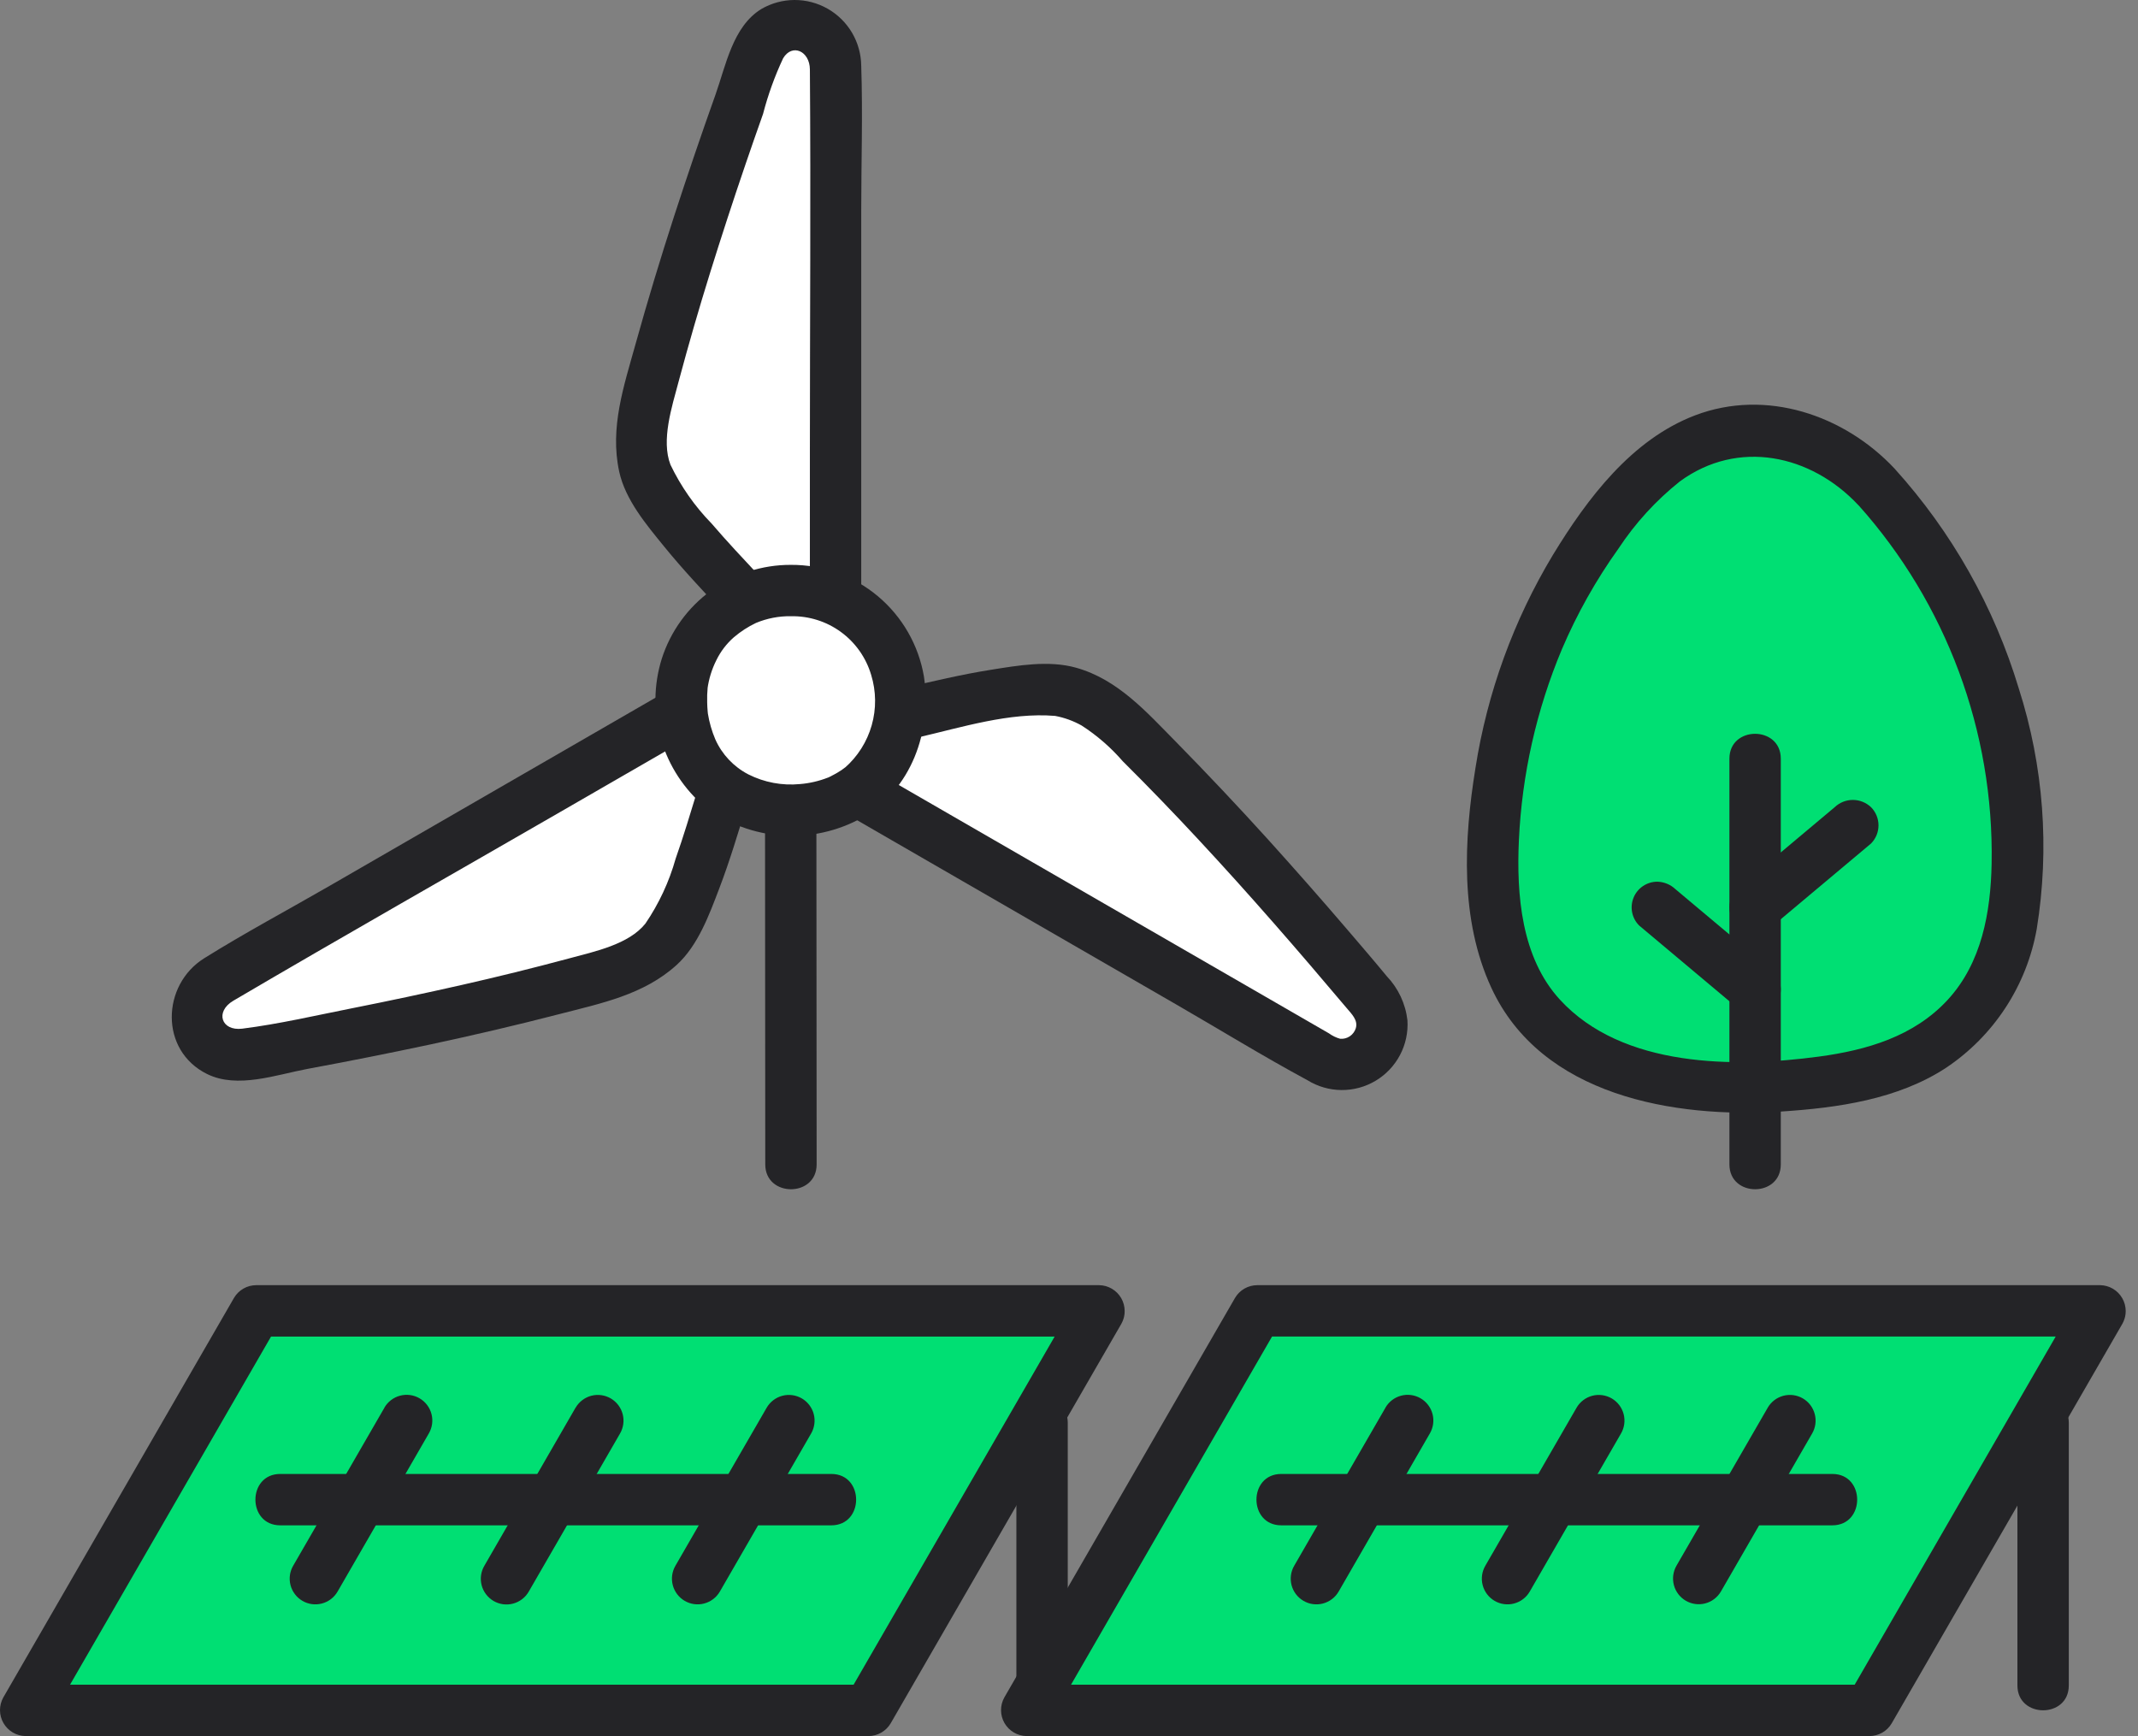
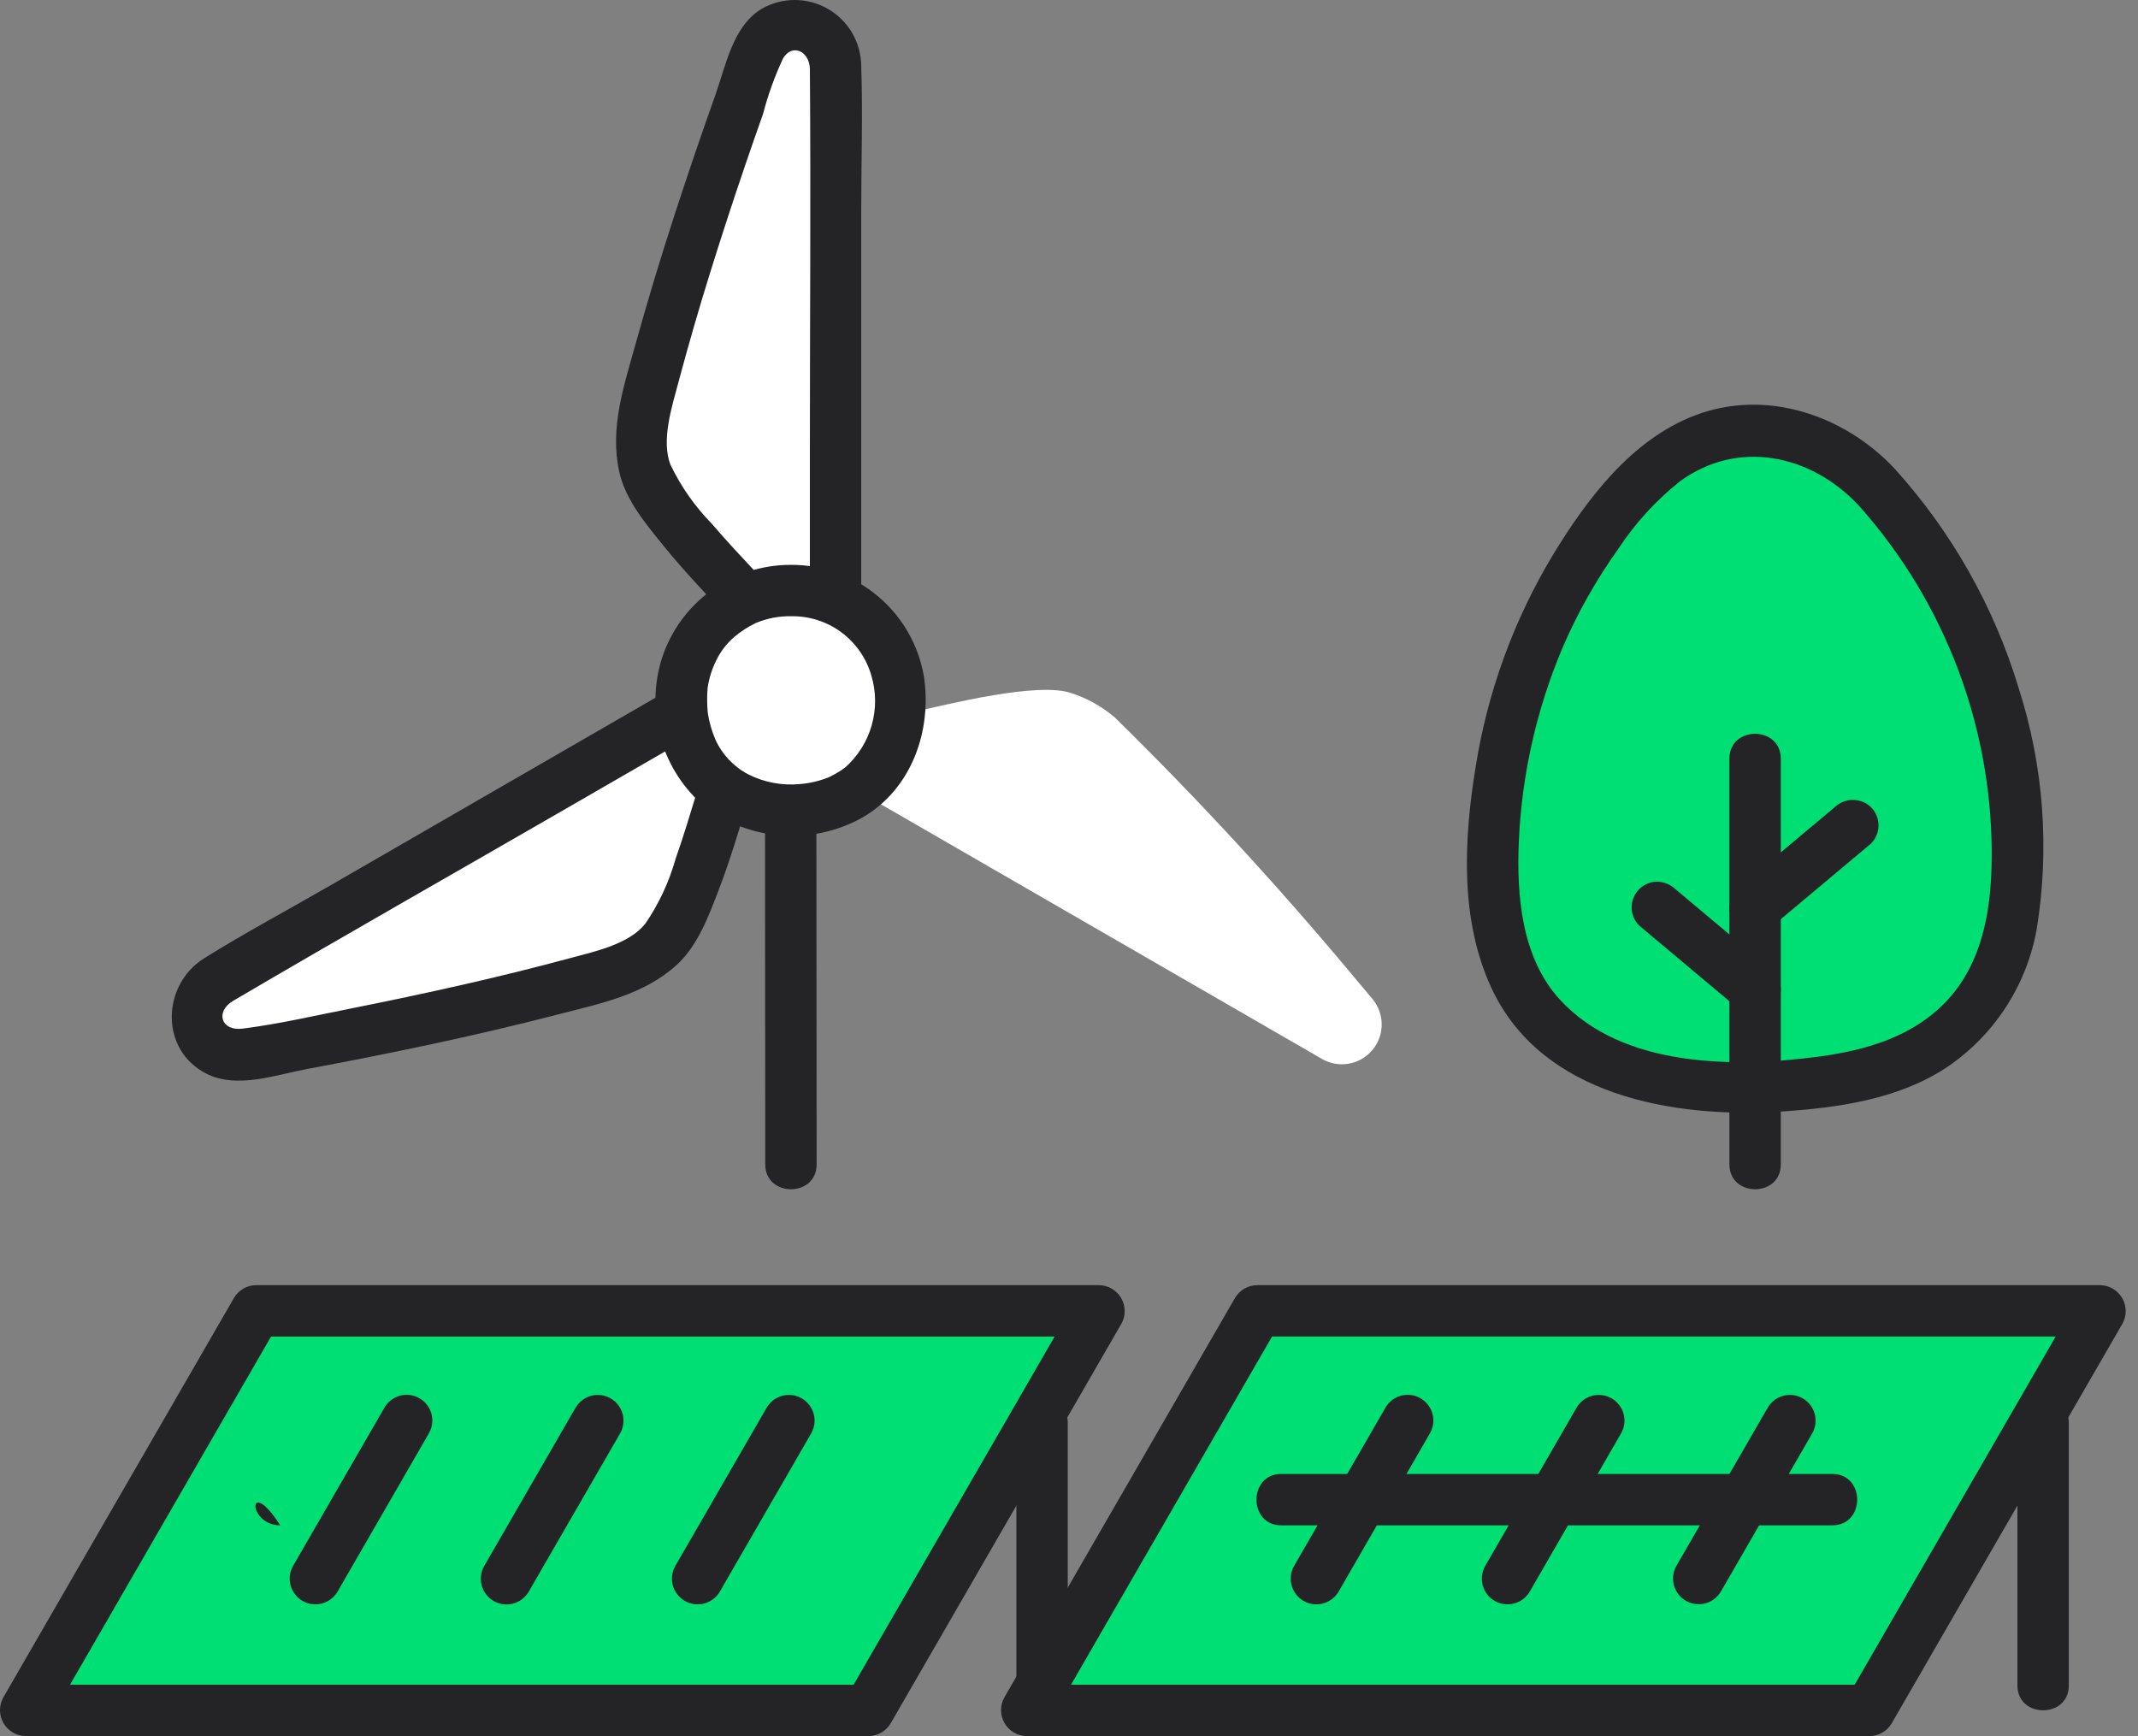
<svg xmlns="http://www.w3.org/2000/svg" width="133" height="108" viewBox="0 0 133 108" fill="none">
  <rect x="0" y="0" width="133" height="108" fill="#808080" stroke="none" />
  <path d="M49.196 36.738C48.301 36.72 47.411 36.883 46.58 37.216C45.749 37.549 44.993 38.046 44.358 38.677C43.723 39.308 43.221 40.061 42.883 40.89C42.545 41.719 42.377 42.608 42.389 43.503C42.343 44.413 42.487 45.322 42.812 46.174C43.136 47.025 43.635 47.8 44.275 48.448C44.915 49.096 45.683 49.604 46.531 49.939C47.378 50.274 48.285 50.429 49.196 50.394C53.314 50.394 56.003 47.557 56.003 43.503C56.017 42.607 55.849 41.718 55.511 40.889C55.173 40.059 54.671 39.306 54.036 38.675C53.401 38.044 52.645 37.547 51.813 37.214C50.981 36.881 50.091 36.719 49.196 36.738Z" fill="white" />
  <path d="M46.514 5.014C44.005 11.831 41.84 18.769 40.027 25.802C39.832 26.831 39.843 27.889 40.06 28.913C40.459 31.055 44.458 35.187 46.105 36.955L46.403 37.291C48.187 36.551 50.192 36.549 51.977 37.286C51.977 37.137 51.977 37.046 51.977 37.046V4.051C51.979 3.469 51.776 2.904 51.402 2.456C51.029 2.009 50.51 1.707 49.936 1.605C49.362 1.502 48.771 1.605 48.266 1.896C47.761 2.187 47.374 2.646 47.174 3.193C46.953 3.797 46.733 4.404 46.514 5.014Z" fill="white" />
  <path d="M84.291 60.852C79.592 55.203 74.611 49.795 69.367 44.648C68.573 43.965 67.652 43.446 66.657 43.122C64.602 42.396 59.025 43.793 56.67 44.334C56.67 44.334 56.364 44.43 55.939 44.565C55.853 45.474 55.575 46.355 55.124 47.149C54.672 47.943 54.058 48.633 53.321 49.173L53.654 49.373L82.228 65.871C82.732 66.165 83.323 66.272 83.898 66.172C84.472 66.073 84.993 65.774 85.369 65.328C85.745 64.882 85.952 64.318 85.952 63.735C85.953 63.152 85.748 62.587 85.373 62.141C85.017 61.713 84.657 61.284 84.291 60.852Z" fill="white" />
  <path d="M17.182 65.236C24.119 63.988 31.462 62.44 38.291 60.482C39.28 60.138 40.19 59.599 40.968 58.899C42.624 57.481 44.203 51.954 44.911 49.643C44.911 49.643 44.969 49.433 45.053 49.119C44.296 48.553 43.669 47.831 43.216 47.001C42.763 46.171 42.494 45.253 42.428 44.31L42.056 44.511L13.481 61.008C12.975 61.298 12.588 61.757 12.386 62.304C12.185 62.851 12.184 63.452 12.382 64C12.58 64.548 12.965 65.009 13.47 65.301C13.974 65.593 14.566 65.698 15.14 65.597C15.816 65.48 16.496 65.36 17.182 65.236Z" fill="white" />
  <path d="M63.227 88.516V104.854C63.227 106.91 66.423 106.914 66.423 104.854V88.516C66.423 86.46 63.227 86.457 63.227 88.516Z" fill="#242427" />
  <path d="M68.356 81.583L68.376 81.547H15.937L1.587 106.402H54.027L68.356 81.583Z" fill="#00DF73" />
  <path d="M69.736 82.389L69.756 82.354C69.893 82.111 69.965 81.836 69.963 81.556C69.962 81.277 69.889 81.002 69.75 80.76C69.611 80.517 69.411 80.315 69.17 80.173C68.929 80.031 68.656 79.954 68.376 79.95H15.937C15.658 79.951 15.384 80.024 15.142 80.163C14.9 80.302 14.699 80.501 14.557 80.741L0.207 105.595C0.07 105.839 -0.001 106.114 1.46997e-05 106.393C0.001 106.673 0.075 106.947 0.214 107.19C0.353 107.432 0.553 107.634 0.793 107.776C1.034 107.918 1.308 107.995 1.587 108H54.027C54.306 107.999 54.58 107.925 54.822 107.787C55.063 107.648 55.265 107.449 55.407 107.208L69.736 82.389C70.766 80.605 68.005 78.993 66.976 80.777L52.644 105.595L54.024 104.804H1.587L2.967 107.211L17.317 82.357L15.937 83.148H68.376L66.996 80.744L66.976 80.779C65.947 82.561 68.707 84.171 69.736 82.389Z" fill="#242427" />
  <path d="M23.916 87.57L18.239 97.402C18.133 97.583 18.064 97.783 18.035 97.991C18.007 98.199 18.02 98.411 18.073 98.614C18.126 98.817 18.219 99.007 18.346 99.174C18.472 99.341 18.631 99.482 18.812 99.588C18.993 99.694 19.194 99.763 19.401 99.792C19.609 99.82 19.821 99.807 20.024 99.754C20.227 99.701 20.418 99.608 20.585 99.481C20.752 99.355 20.892 99.196 20.998 99.015L26.671 89.183C26.778 89.001 26.848 88.801 26.878 88.592C26.907 88.384 26.895 88.172 26.842 87.968C26.789 87.764 26.697 87.573 26.57 87.405C26.443 87.237 26.284 87.096 26.102 86.99C25.92 86.883 25.719 86.814 25.511 86.786C25.302 86.757 25.09 86.771 24.886 86.825C24.683 86.878 24.492 86.972 24.325 87.1C24.158 87.228 24.017 87.387 23.912 87.57H23.916Z" fill="#242427" />
  <path d="M35.805 87.57L30.133 97.402C30.026 97.583 29.955 97.784 29.926 97.992C29.896 98.2 29.909 98.413 29.961 98.616C30.014 98.82 30.107 99.011 30.234 99.179C30.361 99.347 30.52 99.488 30.701 99.595C30.883 99.701 31.084 99.77 31.293 99.799C31.501 99.827 31.713 99.814 31.917 99.76C32.12 99.706 32.311 99.612 32.479 99.484C32.646 99.357 32.786 99.197 32.891 99.015L38.569 89.183C38.674 89.001 38.743 88.801 38.772 88.593C38.801 88.385 38.788 88.174 38.735 87.971C38.681 87.768 38.589 87.577 38.462 87.41C38.335 87.243 38.176 87.102 37.995 86.996C37.814 86.891 37.614 86.821 37.406 86.793C37.198 86.764 36.986 86.777 36.783 86.83C36.58 86.883 36.39 86.976 36.223 87.103C36.056 87.23 35.915 87.388 35.809 87.57H35.805Z" fill="#242427" />
  <path d="M47.695 87.57L42.018 97.402C41.804 97.768 41.745 98.204 41.852 98.614C41.96 99.023 42.225 99.374 42.591 99.588C42.957 99.802 43.393 99.862 43.803 99.754C44.213 99.647 44.564 99.381 44.778 99.015L50.455 89.183C50.561 89.001 50.63 88.801 50.658 88.593C50.687 88.385 50.674 88.174 50.621 87.971C50.568 87.768 50.475 87.577 50.348 87.41C50.221 87.243 50.063 87.102 49.881 86.996C49.7 86.891 49.5 86.821 49.292 86.793C49.084 86.764 48.873 86.777 48.67 86.83C48.467 86.883 48.276 86.976 48.109 87.103C47.942 87.23 47.801 87.388 47.695 87.57Z" fill="#242427" />
-   <path d="M17.432 94.89H51.715C53.771 94.89 53.774 91.694 51.715 91.694H17.432C15.376 91.694 15.373 94.89 17.432 94.89Z" fill="#242427" />
+   <path d="M17.432 94.89H51.715H17.432C15.376 91.694 15.373 94.89 17.432 94.89Z" fill="#242427" />
  <path d="M125.499 88.516V104.854C125.499 106.91 128.695 106.914 128.695 104.854V88.516C128.695 86.46 125.499 86.457 125.499 88.516Z" fill="#242427" />
  <path d="M130.629 81.583L130.648 81.547H78.209L63.859 106.402H116.299L130.629 81.583Z" fill="#00DF73" />
  <path d="M132.007 82.389L132.027 82.354C132.164 82.111 132.236 81.836 132.235 81.556C132.234 81.277 132.16 81.002 132.021 80.76C131.882 80.517 131.682 80.315 131.441 80.173C131.201 80.031 130.927 79.954 130.648 79.95H78.208C77.929 79.951 77.656 80.024 77.414 80.163C77.172 80.302 76.97 80.501 76.829 80.741L62.479 105.595C62.342 105.839 62.27 106.114 62.272 106.393C62.273 106.673 62.346 106.947 62.486 107.19C62.625 107.432 62.824 107.634 63.065 107.776C63.306 107.918 63.579 107.995 63.858 108H116.298C116.577 107.999 116.851 107.925 117.093 107.787C117.335 107.648 117.537 107.449 117.678 107.208L132.007 82.389C133.038 80.605 130.277 78.993 129.248 80.777L114.919 105.595L116.298 104.804H63.858L65.238 107.208L79.588 82.354L78.208 83.145H130.648L129.268 80.741L129.248 80.777C128.22 82.561 130.978 84.171 132.007 82.389Z" fill="#242427" />
  <path d="M86.188 87.57L80.511 97.402C80.297 97.768 80.238 98.204 80.345 98.614C80.453 99.024 80.719 99.374 81.085 99.588C81.451 99.802 81.886 99.862 82.296 99.754C82.706 99.647 83.057 99.381 83.271 99.015L88.943 89.183C89.05 89.001 89.121 88.801 89.15 88.592C89.179 88.384 89.167 88.172 89.115 87.968C89.062 87.764 88.969 87.573 88.842 87.405C88.715 87.237 88.556 87.096 88.374 86.99C88.193 86.883 87.992 86.814 87.783 86.786C87.575 86.757 87.362 86.771 87.159 86.825C86.955 86.878 86.764 86.972 86.597 87.1C86.43 87.228 86.29 87.387 86.184 87.57H86.188Z" fill="#242427" />
  <path d="M98.077 87.57L92.4 97.402C92.186 97.768 92.126 98.204 92.234 98.614C92.341 99.023 92.607 99.374 92.973 99.588C93.339 99.802 93.775 99.862 94.185 99.754C94.595 99.647 94.946 99.381 95.159 99.015L100.836 89.183C100.942 89.001 101.012 88.801 101.04 88.593C101.069 88.385 101.056 88.174 101.003 87.971C100.949 87.768 100.857 87.577 100.73 87.41C100.603 87.243 100.444 87.102 100.263 86.996C100.082 86.891 99.882 86.821 99.674 86.793C99.466 86.764 99.254 86.777 99.052 86.83C98.849 86.883 98.658 86.976 98.491 87.103C98.323 87.23 98.183 87.388 98.077 87.57Z" fill="#242427" />
  <path d="M109.968 87.57L104.29 97.402C104.079 97.767 104.021 98.202 104.129 98.61C104.238 99.018 104.503 99.367 104.867 99.58C105.232 99.793 105.666 99.854 106.075 99.748C106.484 99.642 106.834 99.378 107.049 99.015L112.726 89.183C112.94 88.817 113 88.381 112.892 87.971C112.785 87.561 112.519 87.21 112.153 86.996C111.787 86.782 111.351 86.723 110.941 86.83C110.531 86.938 110.181 87.204 109.967 87.57H109.968Z" fill="#242427" />
  <path d="M79.705 94.89H113.987C116.044 94.89 116.047 91.694 113.987 91.694H79.705C77.648 91.694 77.645 94.89 79.705 94.89Z" fill="#242427" />
  <path d="M116.365 29.888C115.449 28.921 114.345 28.151 113.12 27.624C111.896 27.098 110.578 26.826 109.245 26.826C107.913 26.826 106.594 27.098 105.37 27.624C104.146 28.151 103.042 28.921 102.125 29.888C99.185 33.024 96.858 36.682 95.263 40.673C94.573 42.352 94.051 44.096 93.708 45.878C93.428 47.582 93.251 49.301 93.176 51.026C92.983 54.062 92.807 57.211 93.903 60.054C94.881 62.532 96.727 64.569 99.096 65.786C101.443 66.984 106.617 67.623 109.242 67.623C111.225 67.623 117.045 66.984 119.388 65.786C121.758 64.569 123.604 62.532 124.581 60.054C125.677 57.214 125.501 54.062 125.308 51.026C125.233 49.301 125.056 47.582 124.777 45.878C124.433 44.096 123.911 42.352 123.221 40.673C121.628 36.682 119.303 33.024 116.365 29.888Z" fill="#00DF73" />
  <path d="M117.863 29.158C114.73 25.815 109.861 24.16 105.45 25.838C101.495 27.341 98.739 31.018 96.607 34.515C94.159 38.581 92.522 43.082 91.786 47.77C91.058 52.263 90.815 57.206 92.768 61.44C95.879 68.182 104.141 69.582 110.802 69.148C114.322 68.918 118.043 68.399 121.055 66.431C122.531 65.445 123.792 64.17 124.762 62.684C125.733 61.198 126.393 59.53 126.702 57.782C127.513 52.78 127.13 47.657 125.584 42.83C124.054 37.758 121.417 33.089 117.863 29.159C116.482 27.63 114.228 29.896 115.604 31.419C121.083 37.542 124.044 45.51 123.894 53.725C123.837 56.754 123.278 59.909 121.15 62.212C119.06 64.471 116.138 65.327 113.173 65.727C107.906 66.435 100.927 66.43 97.035 62.184C94.634 59.562 94.332 55.664 94.487 52.277C94.674 48.186 95.58 44.159 97.165 40.382C98.106 38.177 99.285 36.08 100.68 34.129C101.724 32.544 103.013 31.134 104.498 29.95C108.113 27.3 112.651 28.273 115.598 31.419C117.013 32.918 119.272 30.655 117.863 29.158Z" fill="#242427" />
  <path d="M107.583 47.194V72.439C107.583 74.496 110.779 74.499 110.779 72.439V47.194C110.779 45.137 107.583 45.134 107.583 47.194Z" fill="#242427" />
  <path d="M114.132 50.215L108.05 55.318C107.752 55.618 107.585 56.024 107.585 56.448C107.585 56.871 107.752 57.277 108.05 57.577C108.355 57.867 108.76 58.028 109.18 58.028C109.601 58.028 110.005 57.867 110.31 57.577L116.392 52.475C116.69 52.174 116.857 51.768 116.857 51.345C116.857 50.921 116.69 50.515 116.392 50.215C116.087 49.925 115.682 49.763 115.262 49.763C114.841 49.763 114.437 49.925 114.132 50.215Z" fill="#242427" />
  <path d="M101.969 57.577L108.051 62.681C108.357 62.97 108.759 63.137 109.18 63.149C109.496 63.149 109.805 63.055 110.068 62.879C110.331 62.704 110.535 62.454 110.656 62.162C110.777 61.87 110.809 61.549 110.747 61.239C110.686 60.929 110.534 60.645 110.31 60.421L104.228 55.318C103.922 55.028 103.52 54.861 103.098 54.85C102.782 54.85 102.474 54.944 102.211 55.119C101.948 55.295 101.743 55.544 101.623 55.836C101.502 56.128 101.47 56.449 101.532 56.759C101.593 57.069 101.745 57.354 101.969 57.577Z" fill="#242427" />
  <path d="M53.575 37.053V13.118C53.575 10.114 53.676 7.091 53.575 4.091C53.567 3.367 53.369 2.659 53.002 2.035C52.634 1.412 52.11 0.896 51.48 0.539C50.851 0.182 50.139 -0.004 49.416 6.37512e-05C48.693 0.004 47.983 0.198 47.358 0.562C45.586 1.651 45.156 4.068 44.509 5.888C43.623 8.374 42.773 10.873 41.956 13.383C41.097 16.037 40.285 18.706 39.539 21.393C38.811 24.015 37.922 26.602 38.52 29.342C38.903 31.1 40.214 32.646 41.316 34.001C42.471 35.422 43.728 36.752 44.976 38.09C46.381 39.597 48.637 37.334 47.235 35.83C46.232 34.755 45.223 33.685 44.266 32.568C43.22 31.497 42.356 30.262 41.709 28.913C41.12 27.39 41.789 25.337 42.226 23.697C42.831 21.438 43.481 19.192 44.177 16.958C44.873 14.724 45.6 12.496 46.358 10.274C46.721 9.209 47.091 8.147 47.468 7.087C47.777 5.897 48.195 4.738 48.717 3.625C49.276 2.683 50.373 3.175 50.381 4.321C50.441 12.24 50.381 20.163 50.381 28.082V37.054C50.381 39.11 53.577 39.114 53.577 37.054L53.575 37.053Z" fill="#242427" />
  <path d="M49.196 35.14C47.412 35.134 45.673 35.696 44.23 36.744C42.787 37.793 41.715 39.274 41.17 40.972C40.656 42.609 40.64 44.362 41.124 46.009C41.607 47.655 42.569 49.121 43.886 50.22C45.275 51.253 46.932 51.863 48.659 51.979C50.386 52.095 52.109 51.711 53.623 50.873C56.699 49.115 57.985 45.476 57.476 42.085C57.144 40.134 56.129 38.364 54.613 37.092C53.096 35.82 51.177 35.128 49.198 35.14C47.141 35.114 47.14 38.309 49.198 38.336C50.315 38.312 51.409 38.656 52.311 39.315C53.214 39.974 53.874 40.911 54.192 41.982C54.507 43.003 54.519 44.093 54.227 45.12C53.935 46.148 53.351 47.069 52.547 47.772C52.772 47.589 52.357 47.902 52.355 47.903C52.265 47.962 52.173 48.02 52.081 48.075C51.94 48.155 51.795 48.235 51.648 48.307C51.183 48.54 51.783 48.265 51.496 48.377C50.942 48.593 50.36 48.728 49.768 48.776C48.66 48.884 47.544 48.675 46.551 48.173C45.641 47.701 44.917 46.934 44.499 45.998C44.28 45.482 44.124 44.941 44.035 44.387C44.046 44.462 44.056 44.612 44.023 44.263C44.005 44.074 43.996 43.884 43.992 43.695C43.988 43.535 43.992 43.384 43.992 43.229C43.992 43.165 44.036 42.659 44.011 42.85C44.094 42.236 44.279 41.639 44.556 41.084C44.822 40.533 45.197 40.042 45.658 39.639C46.074 39.286 46.533 38.989 47.025 38.754C47.712 38.467 48.451 38.324 49.195 38.334C51.251 38.309 51.256 35.114 49.196 35.14Z" fill="#242427" />
-   <path d="M52.846 50.753L73.18 62.493C75.896 64.06 78.575 65.713 81.334 67.2C81.97 67.594 82.702 67.805 83.451 67.811C84.199 67.817 84.935 67.617 85.577 67.232C86.219 66.848 86.743 66.294 87.092 65.632C87.441 64.97 87.6 64.224 87.554 63.477C87.437 62.446 86.985 61.481 86.268 60.731C85.488 59.781 84.684 58.849 83.885 57.914C82.248 56.001 80.585 54.11 78.898 52.242C77.027 50.176 75.114 48.148 73.16 46.157C71.323 44.296 69.547 42.269 66.935 41.537C65.237 41.062 63.315 41.4 61.615 41.672C59.808 41.96 58.027 42.385 56.245 42.797C54.241 43.259 55.09 46.341 57.094 45.878C59.825 45.247 62.804 44.302 65.636 44.536C66.215 44.644 66.773 44.847 67.287 45.135C68.238 45.749 69.097 46.494 69.838 47.35C71.45 48.953 73.03 50.589 74.576 52.256C77.741 55.655 80.781 59.164 83.774 62.713C84.079 63.076 84.493 63.466 84.341 63.966C84.278 64.169 84.147 64.345 83.971 64.465C83.794 64.584 83.582 64.639 83.37 64.622C83.118 64.552 82.882 64.438 82.671 64.284L61.995 52.348L54.459 47.996C52.675 46.966 51.063 49.726 52.846 50.755V50.753Z" fill="#242427" />
  <path d="M41.25 43.131L20.522 55.098C17.922 56.6 15.249 58.022 12.703 59.613C10.051 61.269 9.915 65.351 12.884 66.815C14.775 67.747 17.187 66.858 19.13 66.495C21.687 66.022 24.237 65.515 26.782 64.973C29.466 64.397 32.141 63.775 34.798 63.086C37.401 62.413 40.048 61.888 42.098 60.024C43.426 58.815 44.118 56.908 44.741 55.278C45.394 53.568 45.918 51.813 46.452 50.064C47.054 48.093 43.971 47.25 43.371 49.214C42.941 50.621 42.519 52.03 42.03 53.417C41.626 54.856 40.99 56.221 40.149 57.456C39.116 58.748 37.025 59.186 35.383 59.627C33.16 60.224 30.926 60.776 28.68 61.284C26.434 61.792 24.176 62.272 21.907 62.722C19.646 63.169 17.354 63.706 15.068 63.993C13.757 64.153 13.366 62.93 14.515 62.255C21.343 58.241 28.235 54.334 35.093 50.373L42.863 45.888C44.643 44.86 43.036 42.098 41.25 43.129V43.131Z" fill="#242427" />
  <path d="M50.801 72.439C50.796 65.398 50.791 58.358 50.786 51.318C50.786 49.261 47.591 49.258 47.591 51.318C47.591 58.358 47.596 65.399 47.605 72.439C47.605 74.496 50.801 74.499 50.801 72.439Z" fill="#242427" />
</svg>